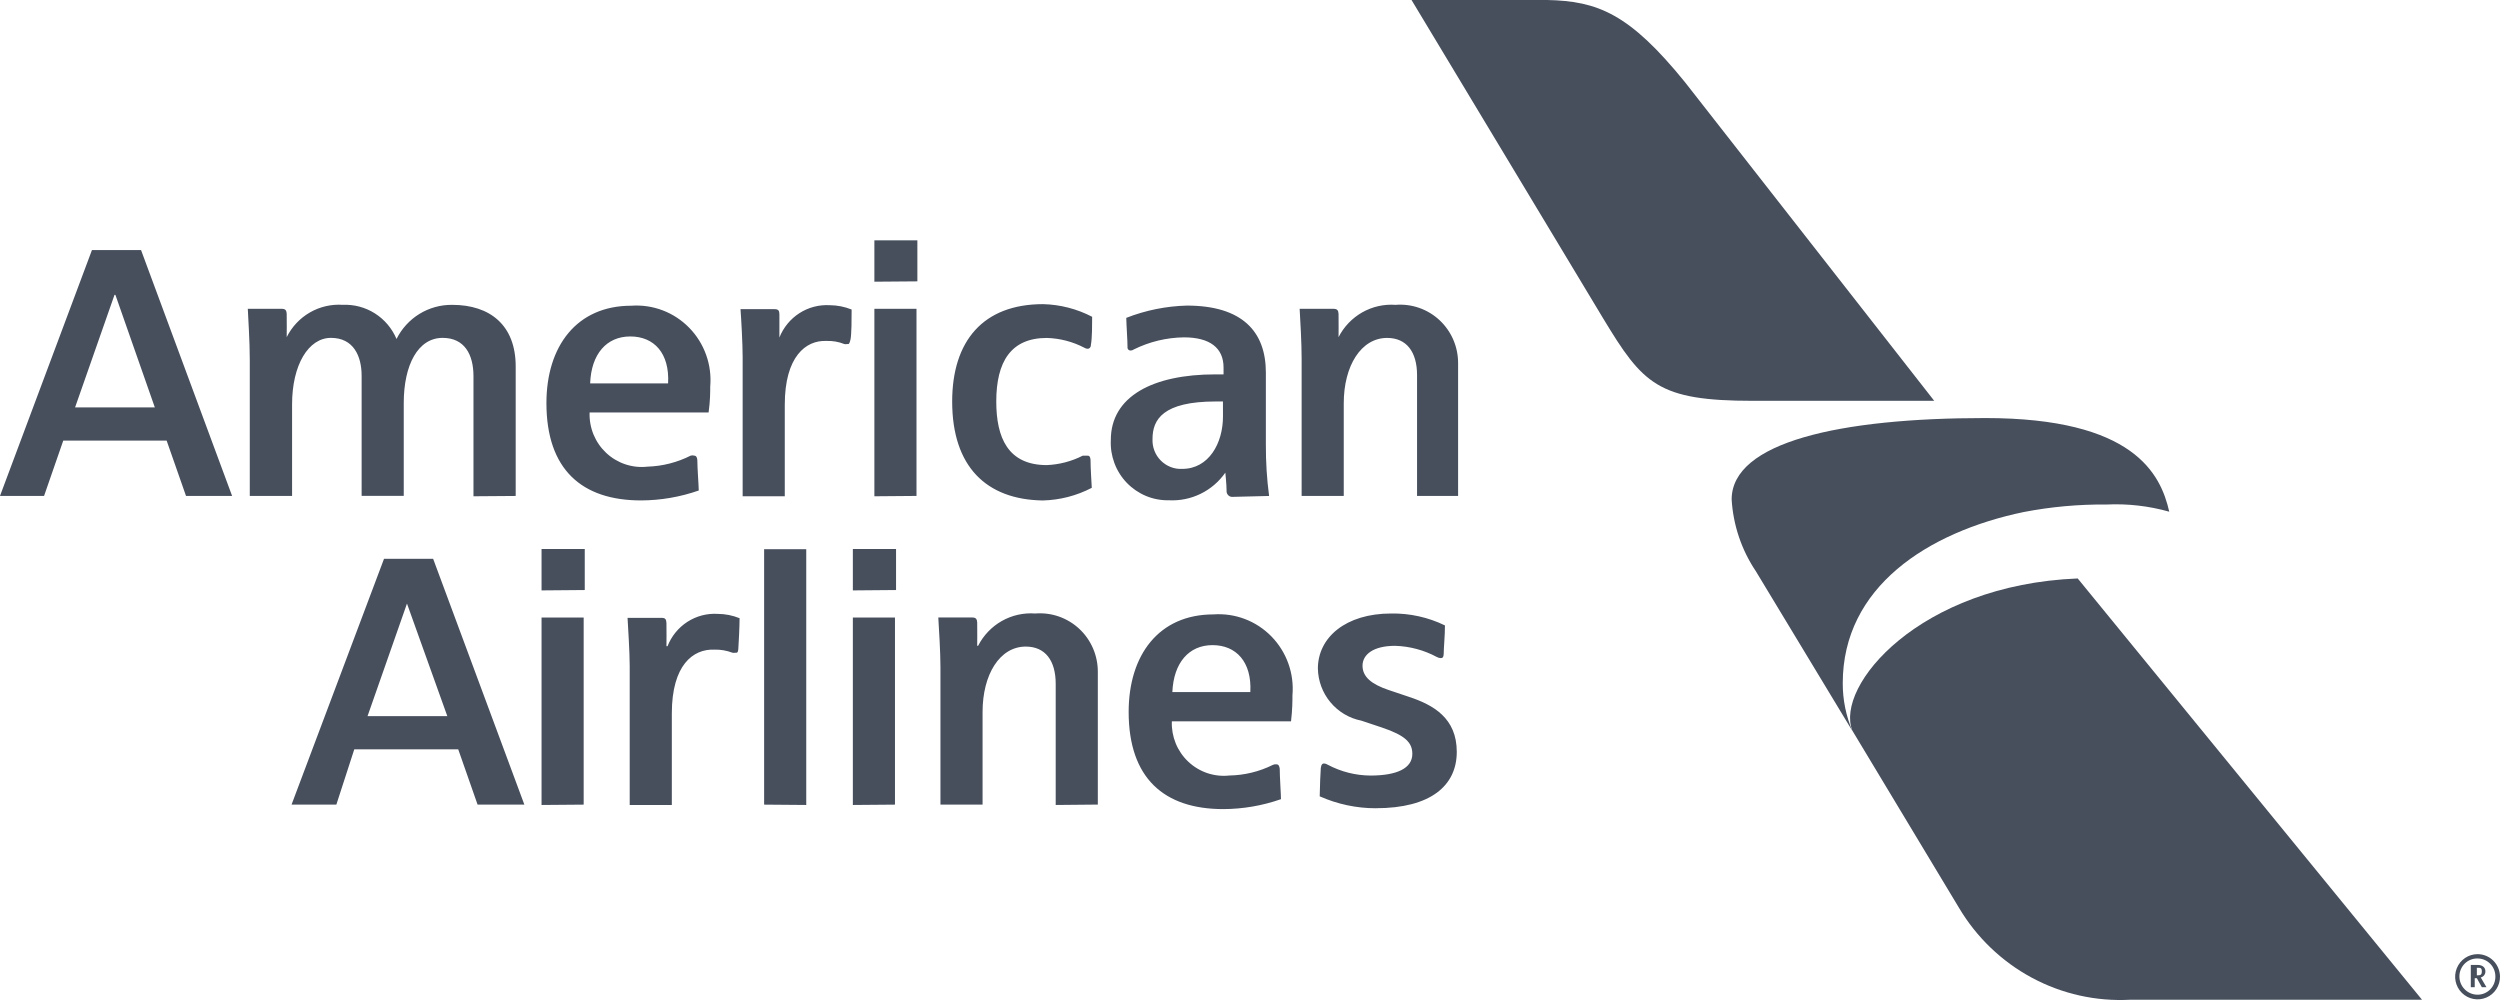
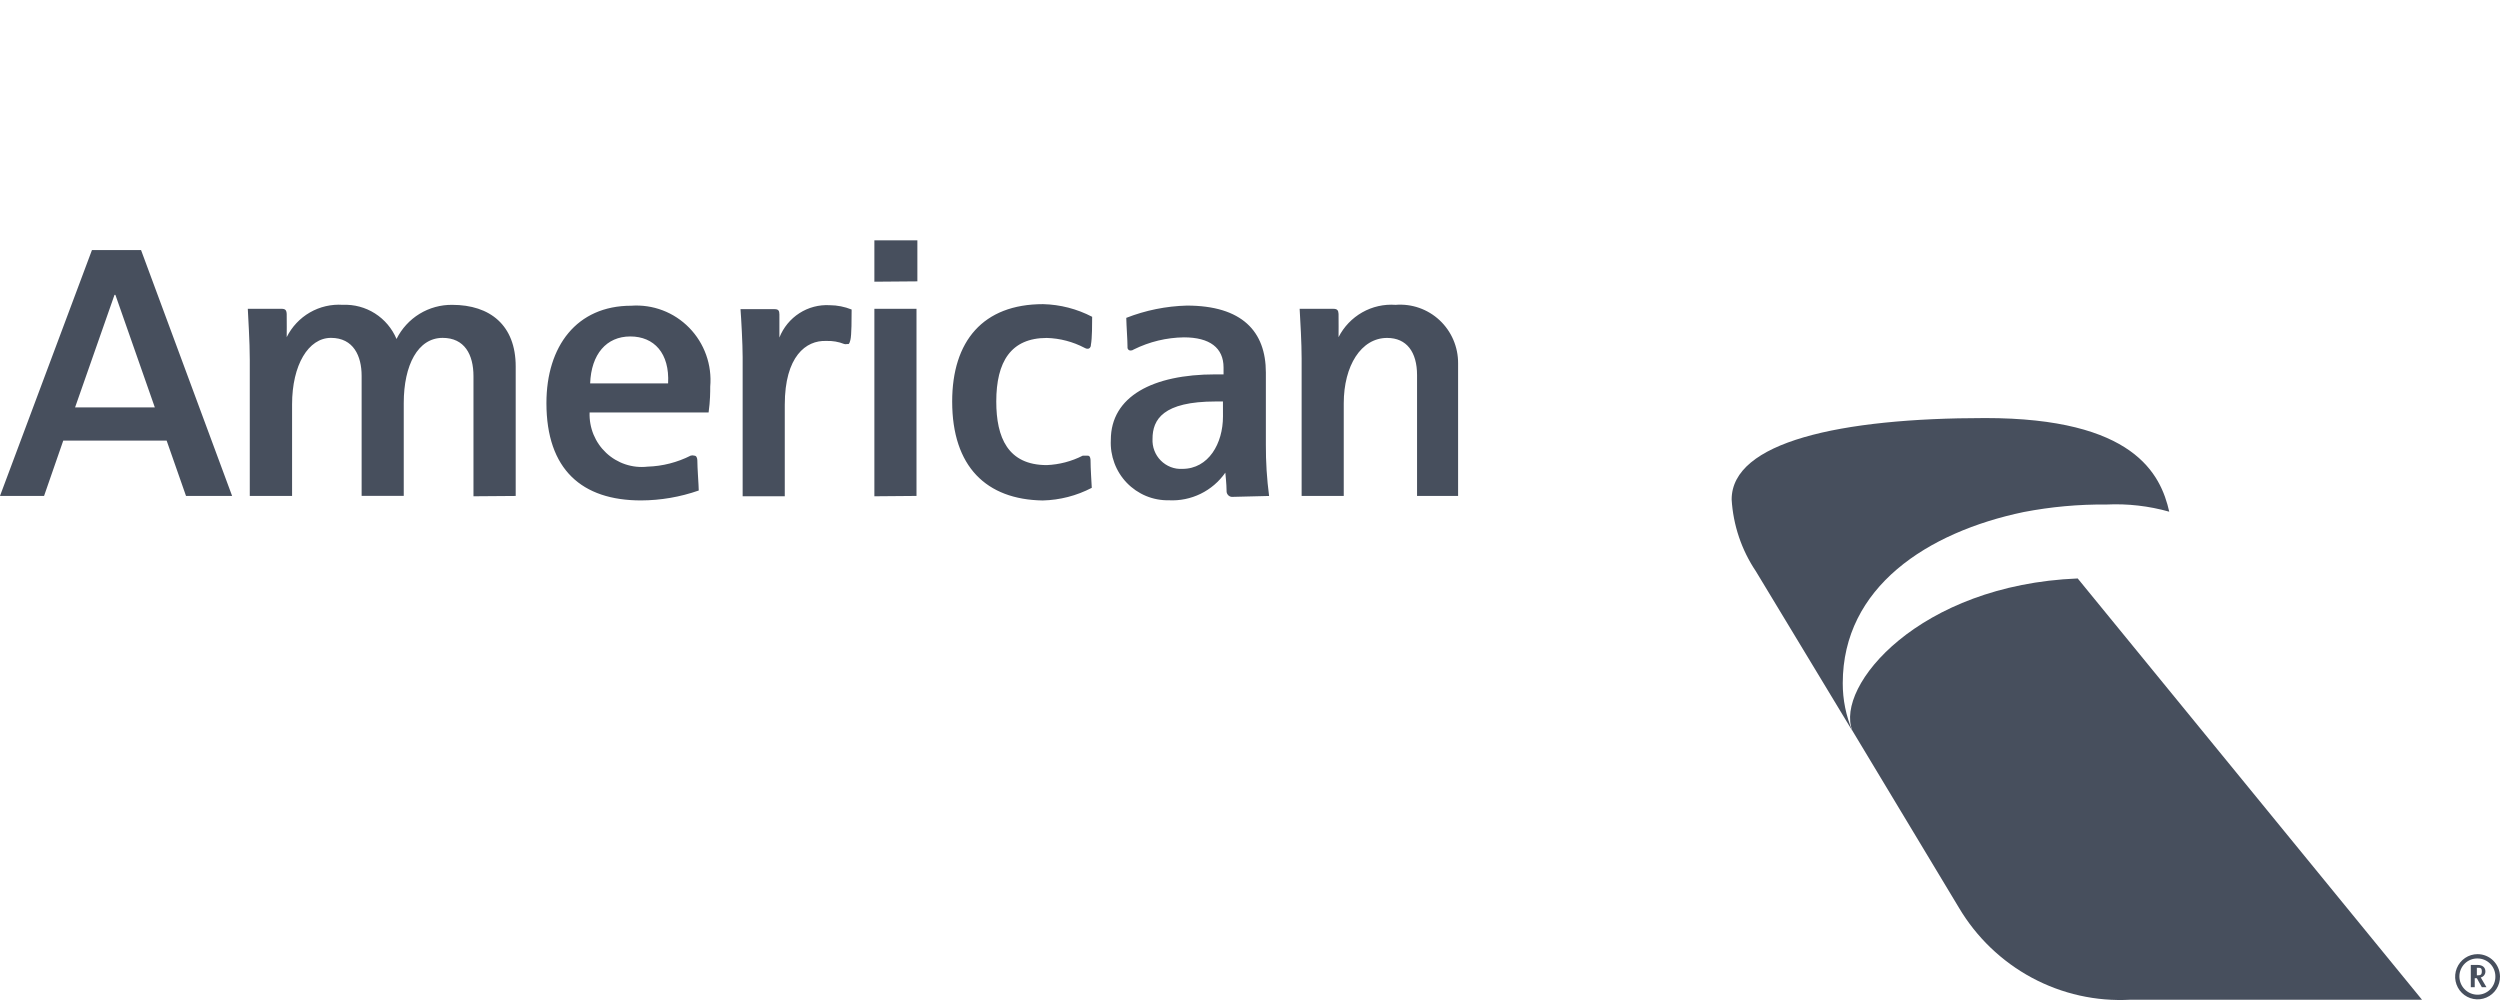
<svg xmlns="http://www.w3.org/2000/svg" fill="none" height="40" viewBox="0 0 100 40" width="100">
  <g fill="#474f5d">
    <path d="m100 39.056c.003.179-.047.356-.144.506-.097.151-.236.269-.4.339-.164.071-.344.091-.519.057-.175-.033-.336-.118-.463-.244-.127-.126-.214-.287-.25-.463s-.019-.358.049-.524c.068-.166.182-.308.33-.408.148-.1.322-.153.5-.153.235 0 .462.093.629.26s.264.393.268.63zm-1.624 0c0 .194.076.38.213.518s.321.214.514.214c.095 0 .189-.019.276-.056.087-.037.166-.091.233-.159.066-.068.118-.149.153-.238.035-.089.052-.184.05-.279 0-.19-.075-.373-.208-.507-.134-.135-.315-.21-.504-.21-.095-.002-.189.015-.277.05-.088.035-.168.088-.236.155-.068.067-.121.147-.158.235-.037.088-.056.182-.056.278zm.698.072h-.085v.359h-.157v-.89h.271c.199 0 .313.101.313.258.002.056-.016.111-.05.155-.034.044-.082.076-.136.089l.228.388h-.185zm0-.115c.128 0 .199 0 .199-.158s-.071-.143-.199-.143v.287z" />
    <path d="m78.352 36.3c.702 1.187 1.712 2.158 2.922 2.809 1.21.65 2.573.955 3.942.88h11.664l-13.772-16.851c-6.352.258-9.713 4.306-9.015 6.086z" />
    <path d="m79.406 16.722c-5.811 0-10.14.962-10.14 3.258.062 1.027.396 2.018.969 2.871l3.86 6.387c-.256-.603-.387-1.253-.385-1.909 0-3.847 3.39-6.043 7.235-6.847 1.094-.211 2.205-.312 3.318-.301.845-.04 1.692.057 2.507.287-.342-1.507-1.41-3.746-7.363-3.746z" />
-     <path d="m64.124 12.732c1.595 2.641 2.193 3.301 5.996 3.301h7.249l-9.97-12.746c-2.222-2.742-3.489-3.244-5.512-3.287h-5.426z" />
-     <path d="m55.031 32.329c2.194 0 3.24-.903 3.24-2.254s-.932-1.878-1.921-2.204l-.817-.275c-.681-.231-1.032-.527-1.032-.968 0-.441.423-.795 1.305-.795.584.018 1.155.171 1.67.448.044.024.093.039.143.043.057 0 .122 0 .129-.166 0-.246.05-.722.05-1.141-.67-.326-1.407-.489-2.151-.477-1.814 0-2.932.954-2.932 2.204.01.494.188.97.504 1.349.316.378.75.637 1.231.732l.824.275c.946.318 1.219.607 1.219 1.055 0 .578-.617.867-1.677.867-.595-.004-1.18-.153-1.706-.433-.045-.03-.097-.047-.15-.051-.122 0-.122.173-.129.195-.007.022-.043.86-.043 1.12.707.314 1.471.477 2.244.477zm-3.971-1.756c.093 0 .115.087.129.173 0 .318.05 1.04.05 1.221-.742.26-1.522.394-2.308.397-2.366 0-3.785-1.235-3.785-3.887 0-2.283 1.212-3.901 3.391-3.901.427-.031.856.032 1.257.184s.764.391 1.065.699c.3.308.531.678.676 1.084.145.406.201.84.163 1.27 0 .209 0 .564-.057 1.04h-4.767c-.012.301.041.601.154.88.114.279.285.529.504.735s.478.361.762.457c.284.095.584.128.881.095.605-.011 1.2-.156 1.742-.426.045-.021.095-.029.143-.022zm-4.165-2.89h3.118c.065-1.206-.566-1.878-1.513-1.878-.946 0-1.556.708-1.606 1.878zm-4.667 4.516v-4.848c0-.925-.416-1.488-1.197-1.488-1.04 0-1.728 1.113-1.728 2.615v3.706h-1.685v-5.498c0-.607-.057-1.488-.086-1.987h1.355c.151 0 .194.065.201.202.007.137 0 .932 0 .932h.036c.213-.418.543-.764.95-.994s.872-.334 1.337-.299c.32-.026.642.015.945.121s.581.274.817.494.422.487.55.784c.127.297.192.617.19.941v5.303zm-15.355-3.612v3.612h-1.685v-5.563c0-.535-.065-1.553-.086-1.922h1.362c.15 0 .186.058.194.209.007.152 0 .925 0 .925h.043c.157-.401.435-.743.795-.975.36-.232.785-.344 1.212-.318.3.001.597.06.875.173 0 .325-.036 1.033-.05 1.221-.014.188-.065.159-.122.159-.038.01-.077.01-.115 0-.229-.087-.472-.129-.717-.123-.86-.036-1.706.621-1.706 2.55zm5.377 3.612v-10.23h-1.685v10.216zm-10.588 0v-7.499h1.685v7.485zm0-8.583v-1.655h1.728v1.64zm12.452 8.583v-7.499h1.685v7.485zm0-8.583v-1.655h1.728v1.64zm-15.011 8.568-.774-2.211h-4.158l-.717 2.211h-1.792l3.699-9.833h1.964l3.649 9.833zm-2.824-8.041-1.577 4.501h3.19z" />
    <path d="m56.682 19.838v-4.833c0-.925-.416-1.488-1.197-1.488-1.04 0-1.735 1.113-1.735 2.615v3.706h-1.685v-5.498c0-.607-.05-1.488-.079-1.987h1.355c.15 0 .194.065.201.202s0 .932 0 .932c.212-.417.542-.762.947-.992.405-.23.869-.335 1.333-.301.32-.026.642.015.945.121s.582.274.817.494c.235.22.423.487.55.784.127.297.192.617.19.941v5.303zm-13.183-1.611c.043 0 .108 0 .122.166 0 .354.043.939.05 1.12-.608.317-1.28.49-1.964.506-2.251-.036-3.62-1.351-3.62-3.959 0-2.413 1.233-3.894 3.635-3.894.684.016 1.356.189 1.964.506 0 .267 0 .867-.05 1.12 0 .108-.065.159-.122.159-.046.002-.091-.011-.129-.036-.468-.246-.985-.382-1.512-.397-1.434 0-2.022.946-2.022 2.543 0 1.445.466 2.543 2.022 2.543.499-.021.988-.149 1.434-.376zm5.828 1.647c-.034.005-.069.003-.102-.007-.033-.01-.064-.028-.089-.051-.025-.024-.045-.053-.058-.085-.013-.033-.018-.067-.015-.102 0-.246-.05-.723-.05-.723-.253.362-.593.653-.988.846-.395.193-.832.282-1.27.259-.313.006-.624-.052-.913-.172-.289-.12-.551-.299-.769-.525s-.387-.495-.497-.791c-.11-.295-.159-.61-.143-.925 0-1.741 1.677-2.623 4.179-2.623h.33v-.275c0-.787-.552-1.206-1.584-1.206-.697.009-1.382.174-2.007.484-.035.027-.078.042-.122.043-.018.001-.036-.002-.052-.008s-.032-.017-.044-.03c-.012-.013-.022-.029-.027-.046-.006-.017-.007-.035-.005-.053 0-.282-.043-.824-.05-1.17.774-.303 1.593-.469 2.423-.491 2.208 0 3.161 1.033 3.161 2.68v2.89c-.003.684.04 1.367.129 2.045zm-.409-3.815h-.287c-2.115 0-2.53.723-2.53 1.496-.008.16.017.319.074.469.057.149.144.285.257.398.112.113.247.201.395.259s.306.083.465.074c1.054 0 1.627-1.019 1.627-2.095zm-21.147 2.167c.086 0 .115.087.122.173 0 .318.057 1.04.057 1.221-.742.26-1.522.394-2.308.397-2.366 0-3.785-1.235-3.785-3.894 0-2.276 1.212-3.894 3.391-3.894.427-.031.856.032 1.257.184.401.152.764.391 1.065.699.301.308.531.678.676 1.084.145.406.201.84.163 1.27 0 .209 0 .564-.065 1.033h-4.76c-.011.302.043.603.157.882.115.279.288.53.508.736.22.206.481.361.766.456.285.095.587.127.885.093.601-.018 1.19-.169 1.728-.441.047-.014.097-.014.143 0zm-4.165-2.89h3.118c.065-1.206-.559-1.878-1.512-1.878-.954 0-1.563.708-1.606 1.878zm-4.667 4.515v-4.804c0-.867-.358-1.532-1.233-1.532-.989 0-1.556 1.084-1.556 2.608v3.713h-1.685v-4.804c0-.787-.323-1.517-1.226-1.517-.903 0-1.556 1.084-1.556 2.659v3.663h-1.692v-5.455c0-.722-.065-1.698-.079-2.03h1.348c.151 0 .201.051.208.209s0 .925 0 .925c.206-.414.529-.758.928-.988.399-.23.857-.336 1.315-.305.454-.02.903.1 1.287.344.384.244.685.601.863 1.022.207-.415.526-.764.92-1.005.394-.241.848-.366 1.309-.36 1.513 0 2.538.816 2.538 2.464v5.18zm12.452-3.612v3.612h-1.685v-5.563c0-.535-.057-1.553-.086-1.922h1.362c.15 0 .194.058.194.21v.925c.159-.401.439-.742.8-.974.361-.232.786-.344 1.214-.319.3.002.597.061.875.173 0 .325 0 1.033-.05 1.221-.05.188-.065.159-.129.159-.038.01-.077.01-.115 0-.228-.091-.472-.133-.717-.123-.817-.036-1.663.621-1.663 2.55zm3.584 3.612v-7.499h1.685v7.485zm0-8.583v-1.654h1.72v1.64zm-27.535 8.568-.774-2.211h-4.136l-.767 2.211h-1.763l3.678-9.833h1.964l3.642 9.833zm-2.824-8.041h-.036l-1.577 4.501h3.19z" />
  </g>
</svg>